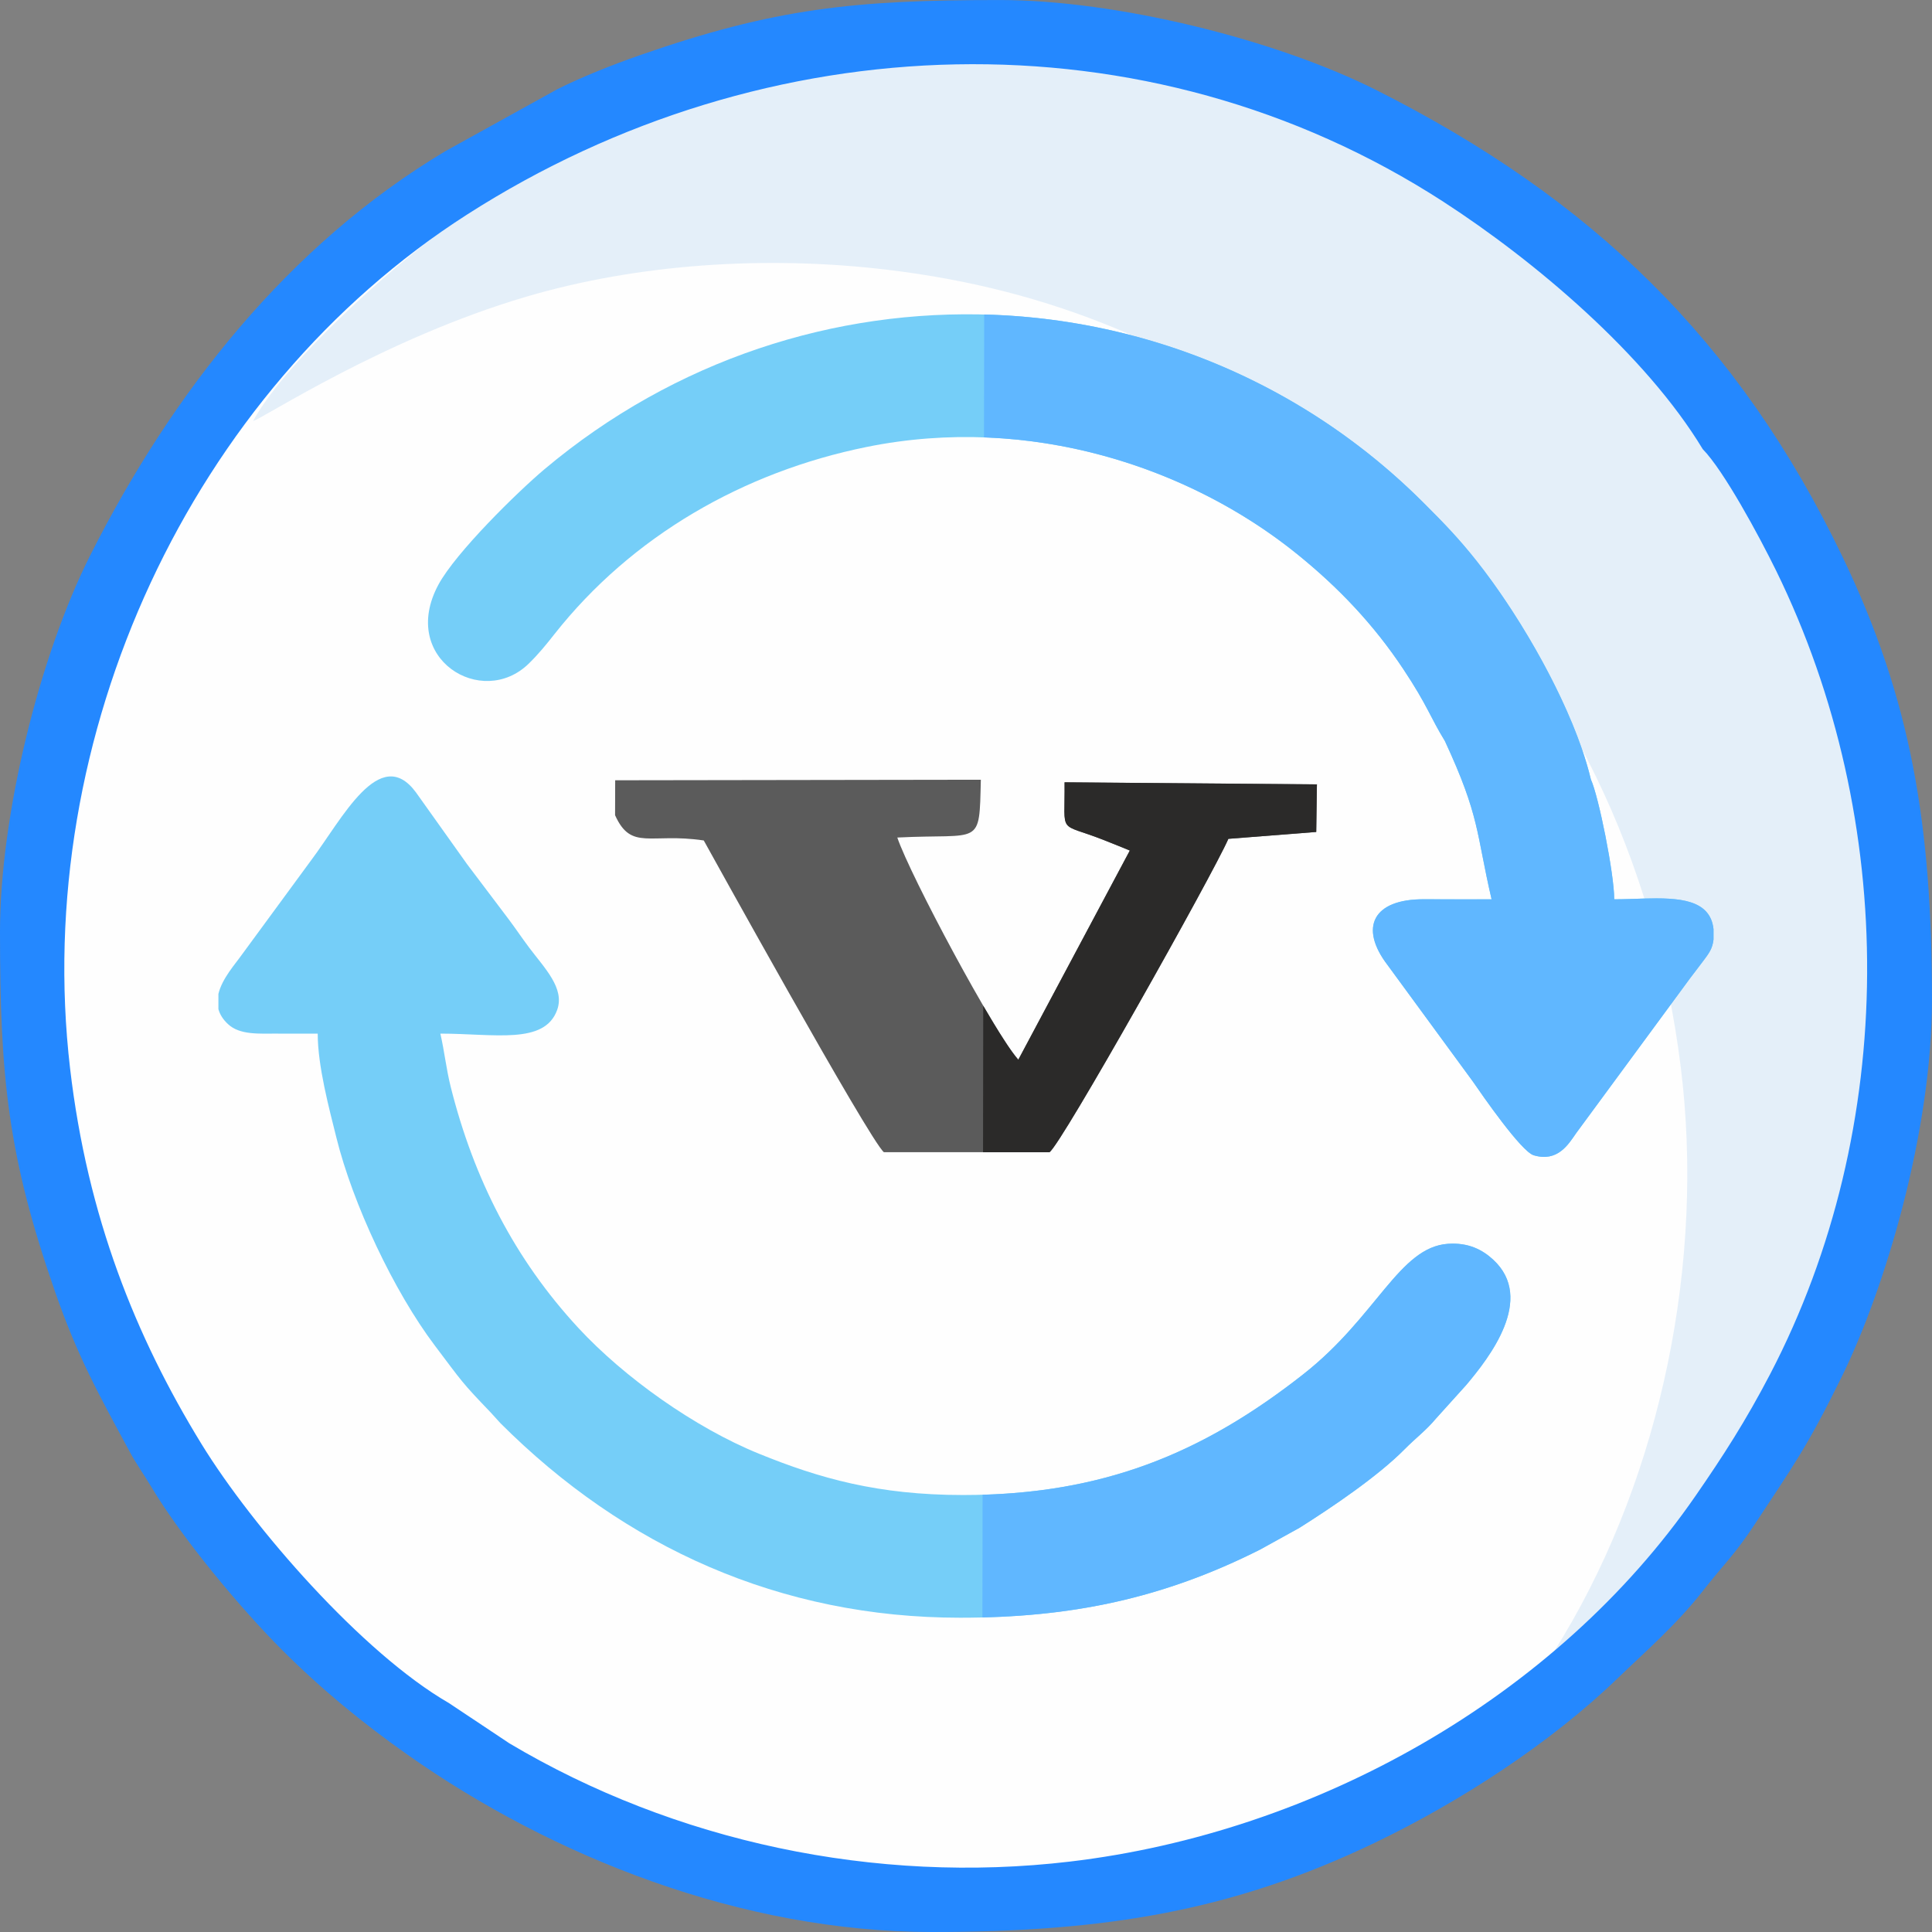
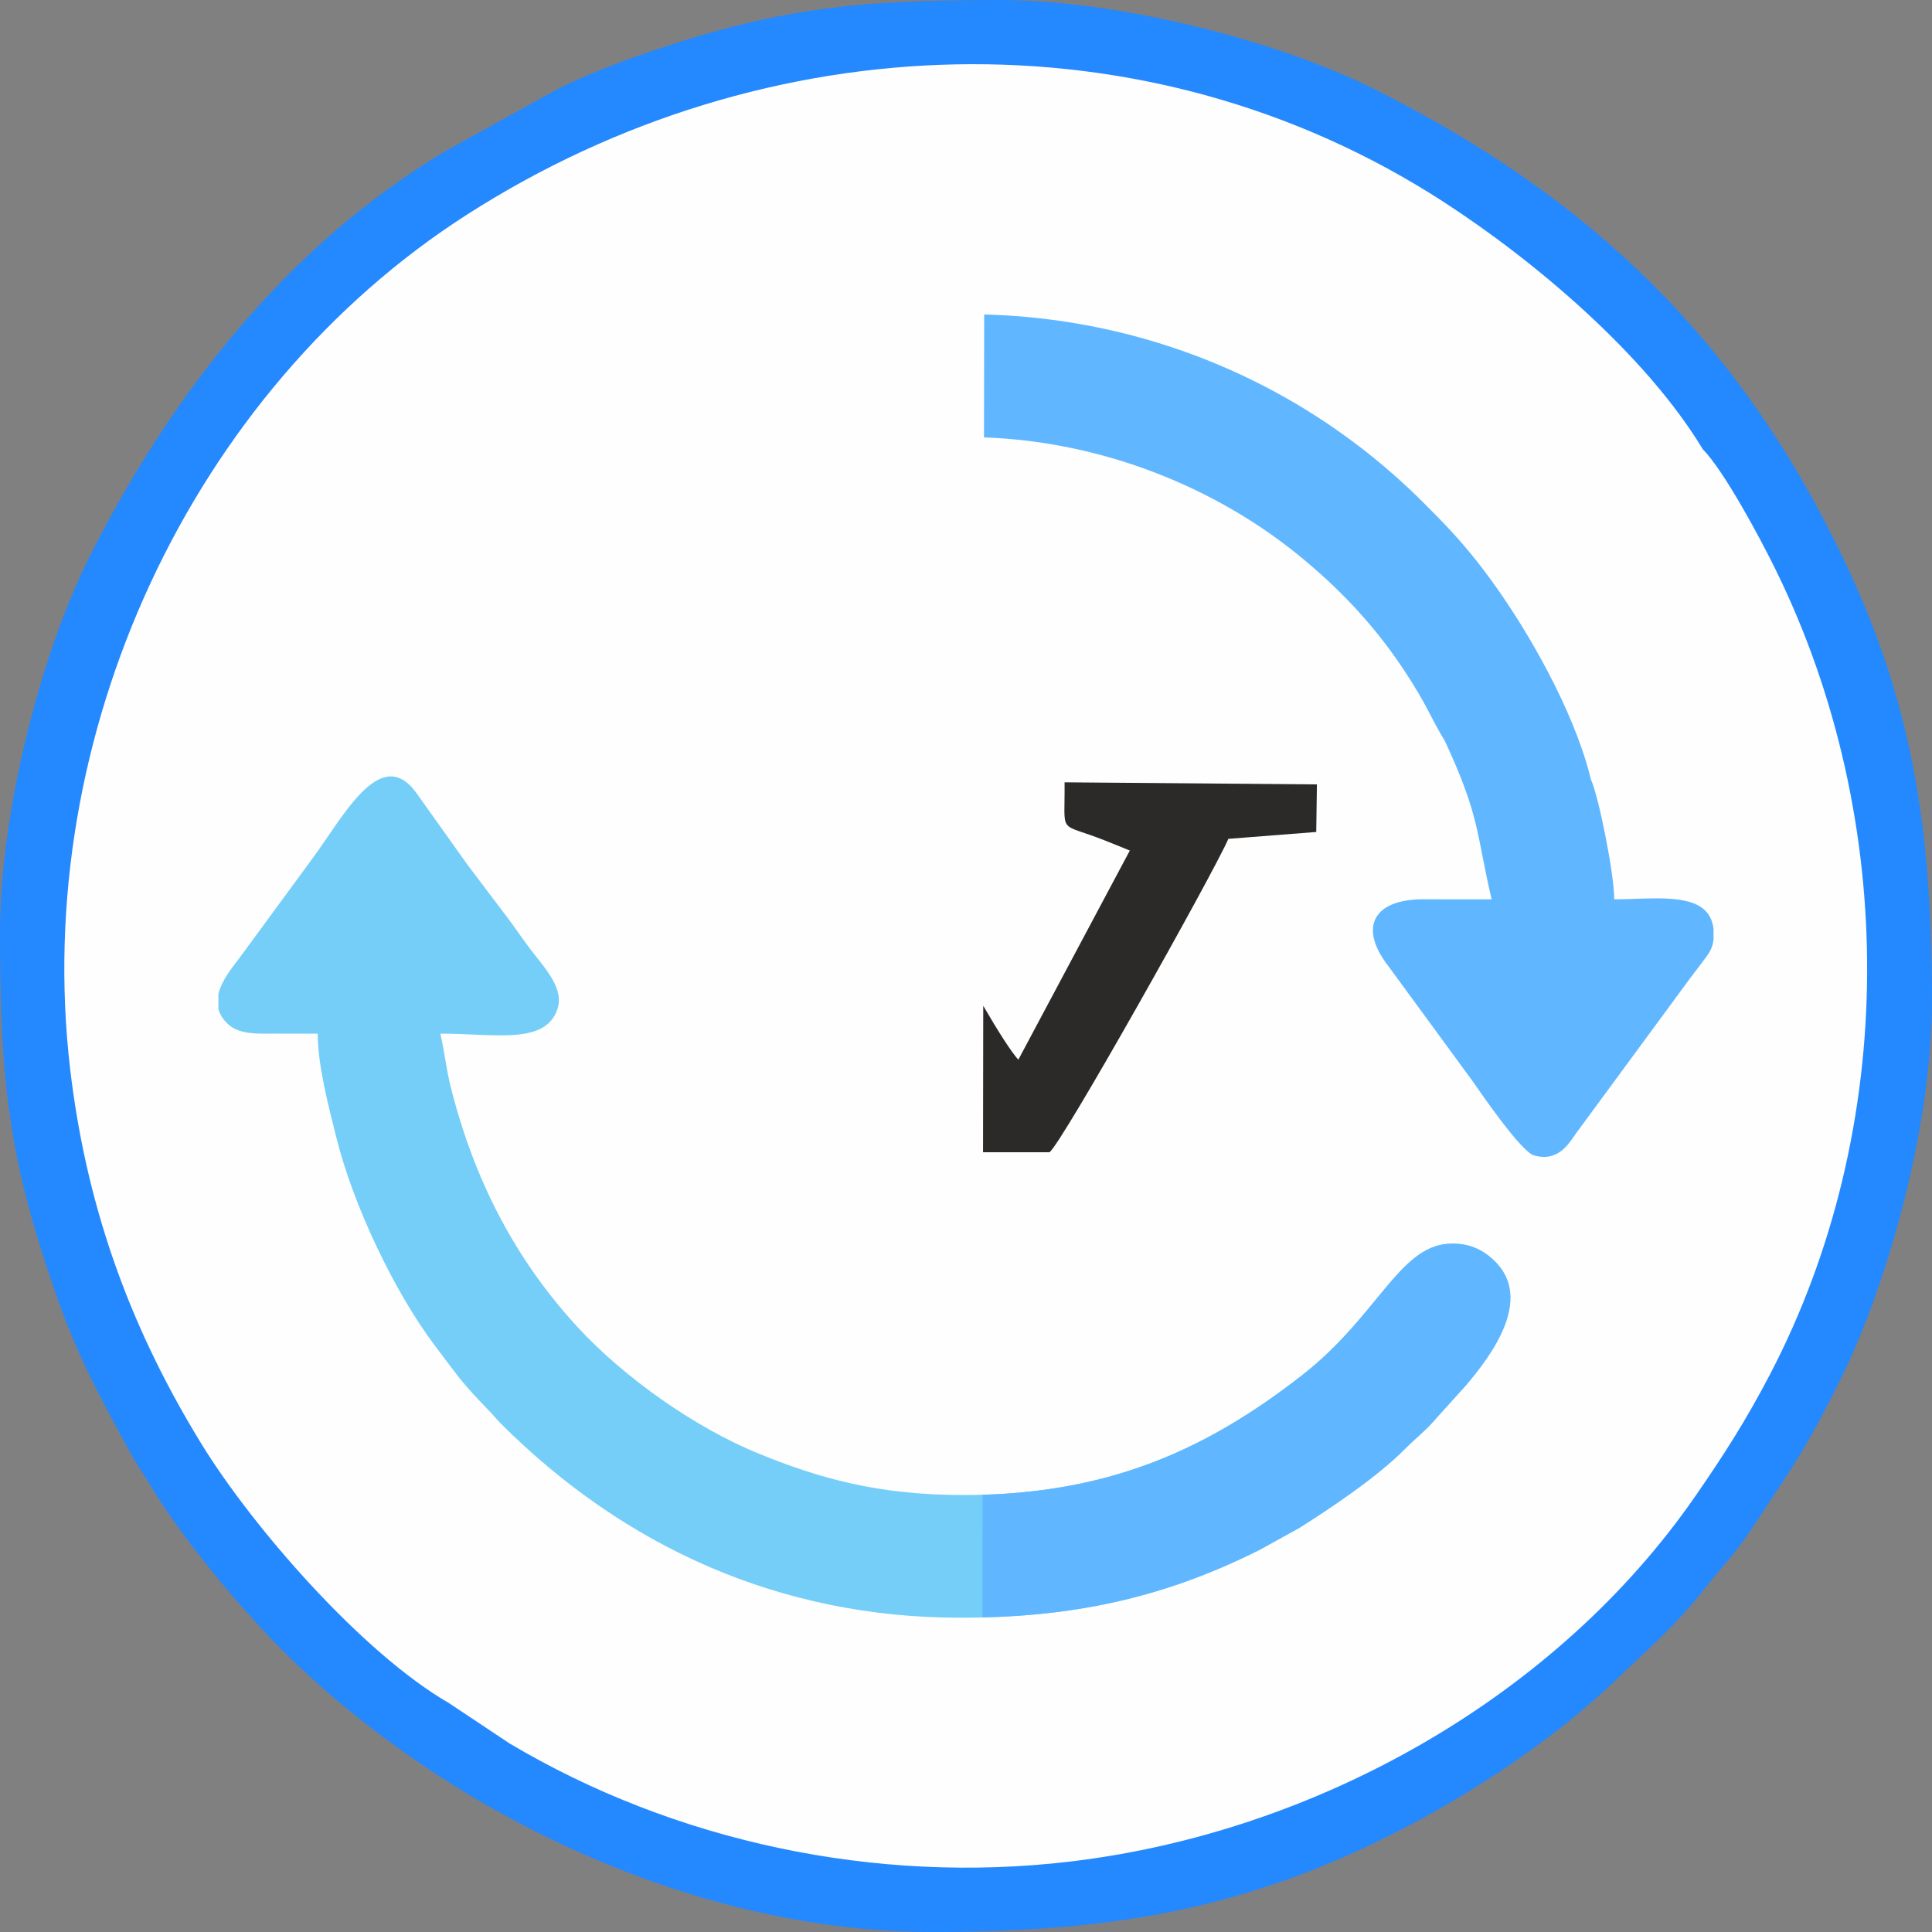
<svg xmlns="http://www.w3.org/2000/svg" xml:space="preserve" width="135.45mm" height="135.45mm" version="1.1" style="shape-rendering:geometricPrecision; text-rendering:geometricPrecision; image-rendering:optimizeQuality; fill-rule:evenodd; clip-rule:evenodd" viewBox="0 0 561.81 561.81">
  <rect x="0" y="0" width="561.81" height="561.81" fill="#808080" stroke="none" />
  <defs>
    <style type="text/css"> .fil0 {fill:#FEFEFE} .fil4 {fill:#5B5B5B} .fil6 {fill:#2B2A29} .fil2 {fill:#2488FF} .fil5 {fill:#60B7FF} .fil3 {fill:#75CEF8} .fil1 {fill:#E4EFF9} </style>
  </defs>
  <g id="Слой_x0020_1">
    <g id="_1412452168784">
      <circle class="fil0" cx="285.58" cy="277.46" r="268.9" />
-       <path class="fil1" d="M73.63 122.41c2.78,-0.67 38.02,-23.96 79.46,-36.15 32.23,-9.48 69.41,-12.03 104.58,-7.86 49.48,5.86 86.45,23.02 124.24,49.25 13.67,9.48 20.76,17.06 31.33,27.47 42.09,41.45 68.04,94.65 75.54,155.4 6.94,56.23 -5.65,117.71 -34.22,165.4 -3.83,6.39 -8.19,12.36 -11.19,18.46 10.45,-4.89 33.55,-27.87 41.24,-37.03 43.04,-51.29 60.83,-92.56 67.2,-166.33l-0.1 -20.46c-2.26,-37.68 -10.56,-74.2 -24.88,-102.51 -15.48,-30.6 -32.51,-55.51 -52.47,-75.33 -38.45,-38.19 -99.03,-73.62 -177.86,-77.34l-20.42 -0.11c-67.95,5.31 -117.8,24.7 -165.01,66 -11.09,9.7 -30.43,28.11 -37.46,41.16z" />
    </g>
    <path class="fil2" d="M130.55 495.24c-25.14,-14.49 -57.06,-51.07 -71.99,-75.39 -19.06,-31.07 -33.13,-65.93 -38.18,-109.15 -11.3,-96.79 35.24,-196.95 115.47,-248.33 86.86,-55.64 197.62,-59.54 283.88,-3.7 26.66,17.26 58.85,44.52 75.41,71.93 6.11,6.24 16.31,25.08 21.37,35.4 35.5,72.52 35.58,161.93 -1.76,233.57 -7.09,13.6 -13.71,23.86 -21.67,35.37 -40.56,58.72 -110.51,97.94 -181.93,106.39 -56.65,6.71 -115.03,-5.83 -163.02,-34.38l-17.58 -11.71zm-130.55 -224.22c0,42.36 2.33,65.33 16.03,104.67 6.54,18.76 12.51,29.5 21.65,46.39 2.12,3.92 4.07,6.53 6.26,10.2 9.01,15.08 26.06,35.49 38.08,47.51 11.39,11.39 23.34,21.19 36.48,30.46 42.02,29.64 97.1,51.56 152.53,51.56 50.35,0 87.43,-6.11 128.76,-25.95 24.65,-11.84 51.04,-28.92 70.65,-47.86 8.11,-7.83 17.05,-15.51 24.9,-25.57 5.9,-7.56 9.08,-10.28 14.89,-19.12 11.36,-17.27 15.24,-22.45 25.25,-42.78 12.68,-25.73 26.32,-71.46 26.32,-109.74 0,-50.66 -5.98,-87.16 -25.95,-128.76 -30.39,-63.29 -73.31,-104.37 -135.34,-135.69 -29.66,-14.98 -76.08,-26.33 -109.73,-26.33 -42.29,0 -65.37,2.34 -104.67,16.03 -7.83,2.73 -16.99,6.35 -24.09,9.93l-32.49 17.98c-45.8,27.35 -79.44,70.3 -103.2,117.35 -14.98,29.66 -26.33,76.08 -26.33,109.73z" />
    <path class="fil3" d="M80.89 300.58l11.5 0c0,9.51 3.36,21.88 5.43,30.24 4.76,19.22 16.66,44.62 28.66,60.51 8.08,10.7 7.56,10.39 16.23,19.43l2.83 3.11c36.04,36.04 81.39,56.55 133.66,56.55 32.16,-0 58.92,-5.56 87.19,-19.8l11.49 -6.35c9.34,-5.89 22.77,-14.94 30.61,-22.89 3.13,-3.17 6.22,-5.45 9.02,-8.82l8.86 -9.82c6.6,-7.85 20.16,-25.01 7.86,-36.41 -3.1,-2.87 -7.17,-5.05 -13.17,-4.64 -14.2,0.98 -20.72,21.15 -42.01,37.88 -29.25,22.99 -58.4,35.17 -99,35.17 -24.69,0 -41.73,-4.84 -59.33,-12 -18.72,-7.61 -39.25,-22.22 -52.56,-36.61 -18.53,-20.03 -30.36,-43.32 -37.06,-69.93 -1.36,-5.39 -1.85,-10.46 -3.05,-15.63 15.73,0 30.27,3.29 33.96,-6.87 2.29,-6.29 -3.62,-12.13 -8.12,-18.12 -2.31,-3.08 -3.79,-5.36 -6.06,-8.38l-12 -15.89 -14.89 -20.91c-10.52,-14.23 -21.51,7.87 -30.5,19.81l-20.13 27.43c-1.85,2.64 -5.72,6.87 -6.8,11.38l0 4.42c0.4,1.48 1.27,2.95 2.77,4.35 3.45,3.23 9.02,2.77 14.6,2.77z" />
-     <path class="fil3" d="M462.62 226.67c-4.86,-20.42 -20.11,-47 -33.23,-63.54 -5.21,-6.57 -9.47,-10.97 -15.39,-16.88 -69.04,-69.04 -179.77,-73.58 -255.65,-9.82 -7.74,6.51 -25.84,24.23 -30.89,33.64 -11.47,21.4 12.68,36.21 26.3,22.9 2.93,-2.87 5.02,-5.46 7.51,-8.62 22.39,-28.37 54.81,-47.11 90.81,-54.39 47.48,-9.61 93.87,5.94 125.03,31.09 12.09,9.76 22.32,20.51 30.98,33.55 7.01,10.55 7.83,13.99 12.06,20.86 10.26,22.11 9.04,26.52 13.59,46.05 -6.52,0 -13.04,0.02 -19.55,-0.02 -14.94,-0.1 -19.09,8.2 -10.66,19.19l24.77 33.82c2.72,3.95 14.06,20.36 17.69,21.44 6.95,2.06 10.06,-3.13 12.38,-6.49l33.11 -45.01c1.35,-1.8 2.57,-3.34 4.03,-5.31 1.4,-1.87 2.47,-3.28 2.76,-5.91l0 -3.04c-1.22,-11.34 -16.54,-8.67 -28.87,-8.67 0,-7.41 -4.56,-30.07 -6.79,-34.85z" />
-     <path class="fil4" d="M178.86 237.06c4.73,10.46 10.23,5.02 25.79,7.34 0,0 48.27,87.37 52.38,90.65l48.14 0c3.33,-2.04 47.56,-80.88 52.03,-91.13l25.55 -2 0.2 -13.83 -73.38 -0.61c0.17,15.75 -2.18,11.41 11.59,16.86 9.38,3.72 7.36,3.03 7.36,3.03l-32.4 60.78c-6.91,-7.66 -31.43,-53.52 -35.19,-64.6 24.55,-1.25 23.82,3 24.29,-16.81l-106.33 0.16 -0.03 10.15z" />
    <path class="fil5" d="M379.05 399.58c-27.87,21.91 -55.65,33.99 -93.32,35.09l-0.05 35.67c29.33,-0.72 54.36,-6.45 80.72,-19.72l11.49 -6.35c9.34,-5.89 22.77,-14.94 30.61,-22.89 3.13,-3.17 6.22,-5.45 9.02,-8.82l8.86 -9.82c6.6,-7.85 20.16,-25.01 7.86,-36.41 -3.1,-2.87 -7.17,-5.05 -13.17,-4.64 -14.2,0.98 -20.72,21.15 -42.01,37.88z" />
    <path class="fil6" d="M305.17 335.06c3.33,-2.04 47.56,-80.88 52.03,-91.13l25.55 -2 0.2 -13.83 -73.38 -0.61c0.17,15.75 -2.18,11.41 11.59,16.86 9.38,3.72 7.36,3.03 7.36,3.03l-32.4 60.78c-2.12,-2.35 -5.88,-8.27 -10.2,-15.68l-0.06 42.58 19.3 0z" />
    <path class="fil5" d="M286.15 127.19c34.97,1.25 67.35,14.8 90.97,33.87 12.09,9.76 22.32,20.51 30.98,33.55 7.01,10.55 7.83,13.99 12.06,20.86 10.26,22.11 9.04,26.52 13.59,46.05 -6.52,0 -13.04,0.02 -19.55,-0.02 -14.94,-0.1 -19.09,8.2 -10.66,19.19l24.77 33.82c2.72,3.95 14.06,20.36 17.69,21.44 6.95,2.06 10.06,-3.13 12.38,-6.49l27.51 -37.4 5.6 -7.62c1.35,-1.8 2.57,-3.34 4.03,-5.31 1.4,-1.87 2.47,-3.28 2.76,-5.91l0 -3.04c-0.94,-8.74 -10.25,-9.16 -20.11,-8.89 -2.94,0.08 -5.93,0.22 -8.76,0.22 0,-7.41 -4.56,-30.07 -6.79,-34.85 -0.69,-2.89 -1.58,-5.9 -2.65,-8.98 -6.48,-18.75 -19.31,-40.35 -30.58,-54.56 -5.21,-6.57 -9.47,-10.97 -15.39,-16.88 -24.19,-24.19 -53.5,-40.46 -84.63,-48.65 -14.12,-3.71 -28.61,-5.77 -43.18,-6.14l-0.05 35.73z" />
  </g>
</svg>